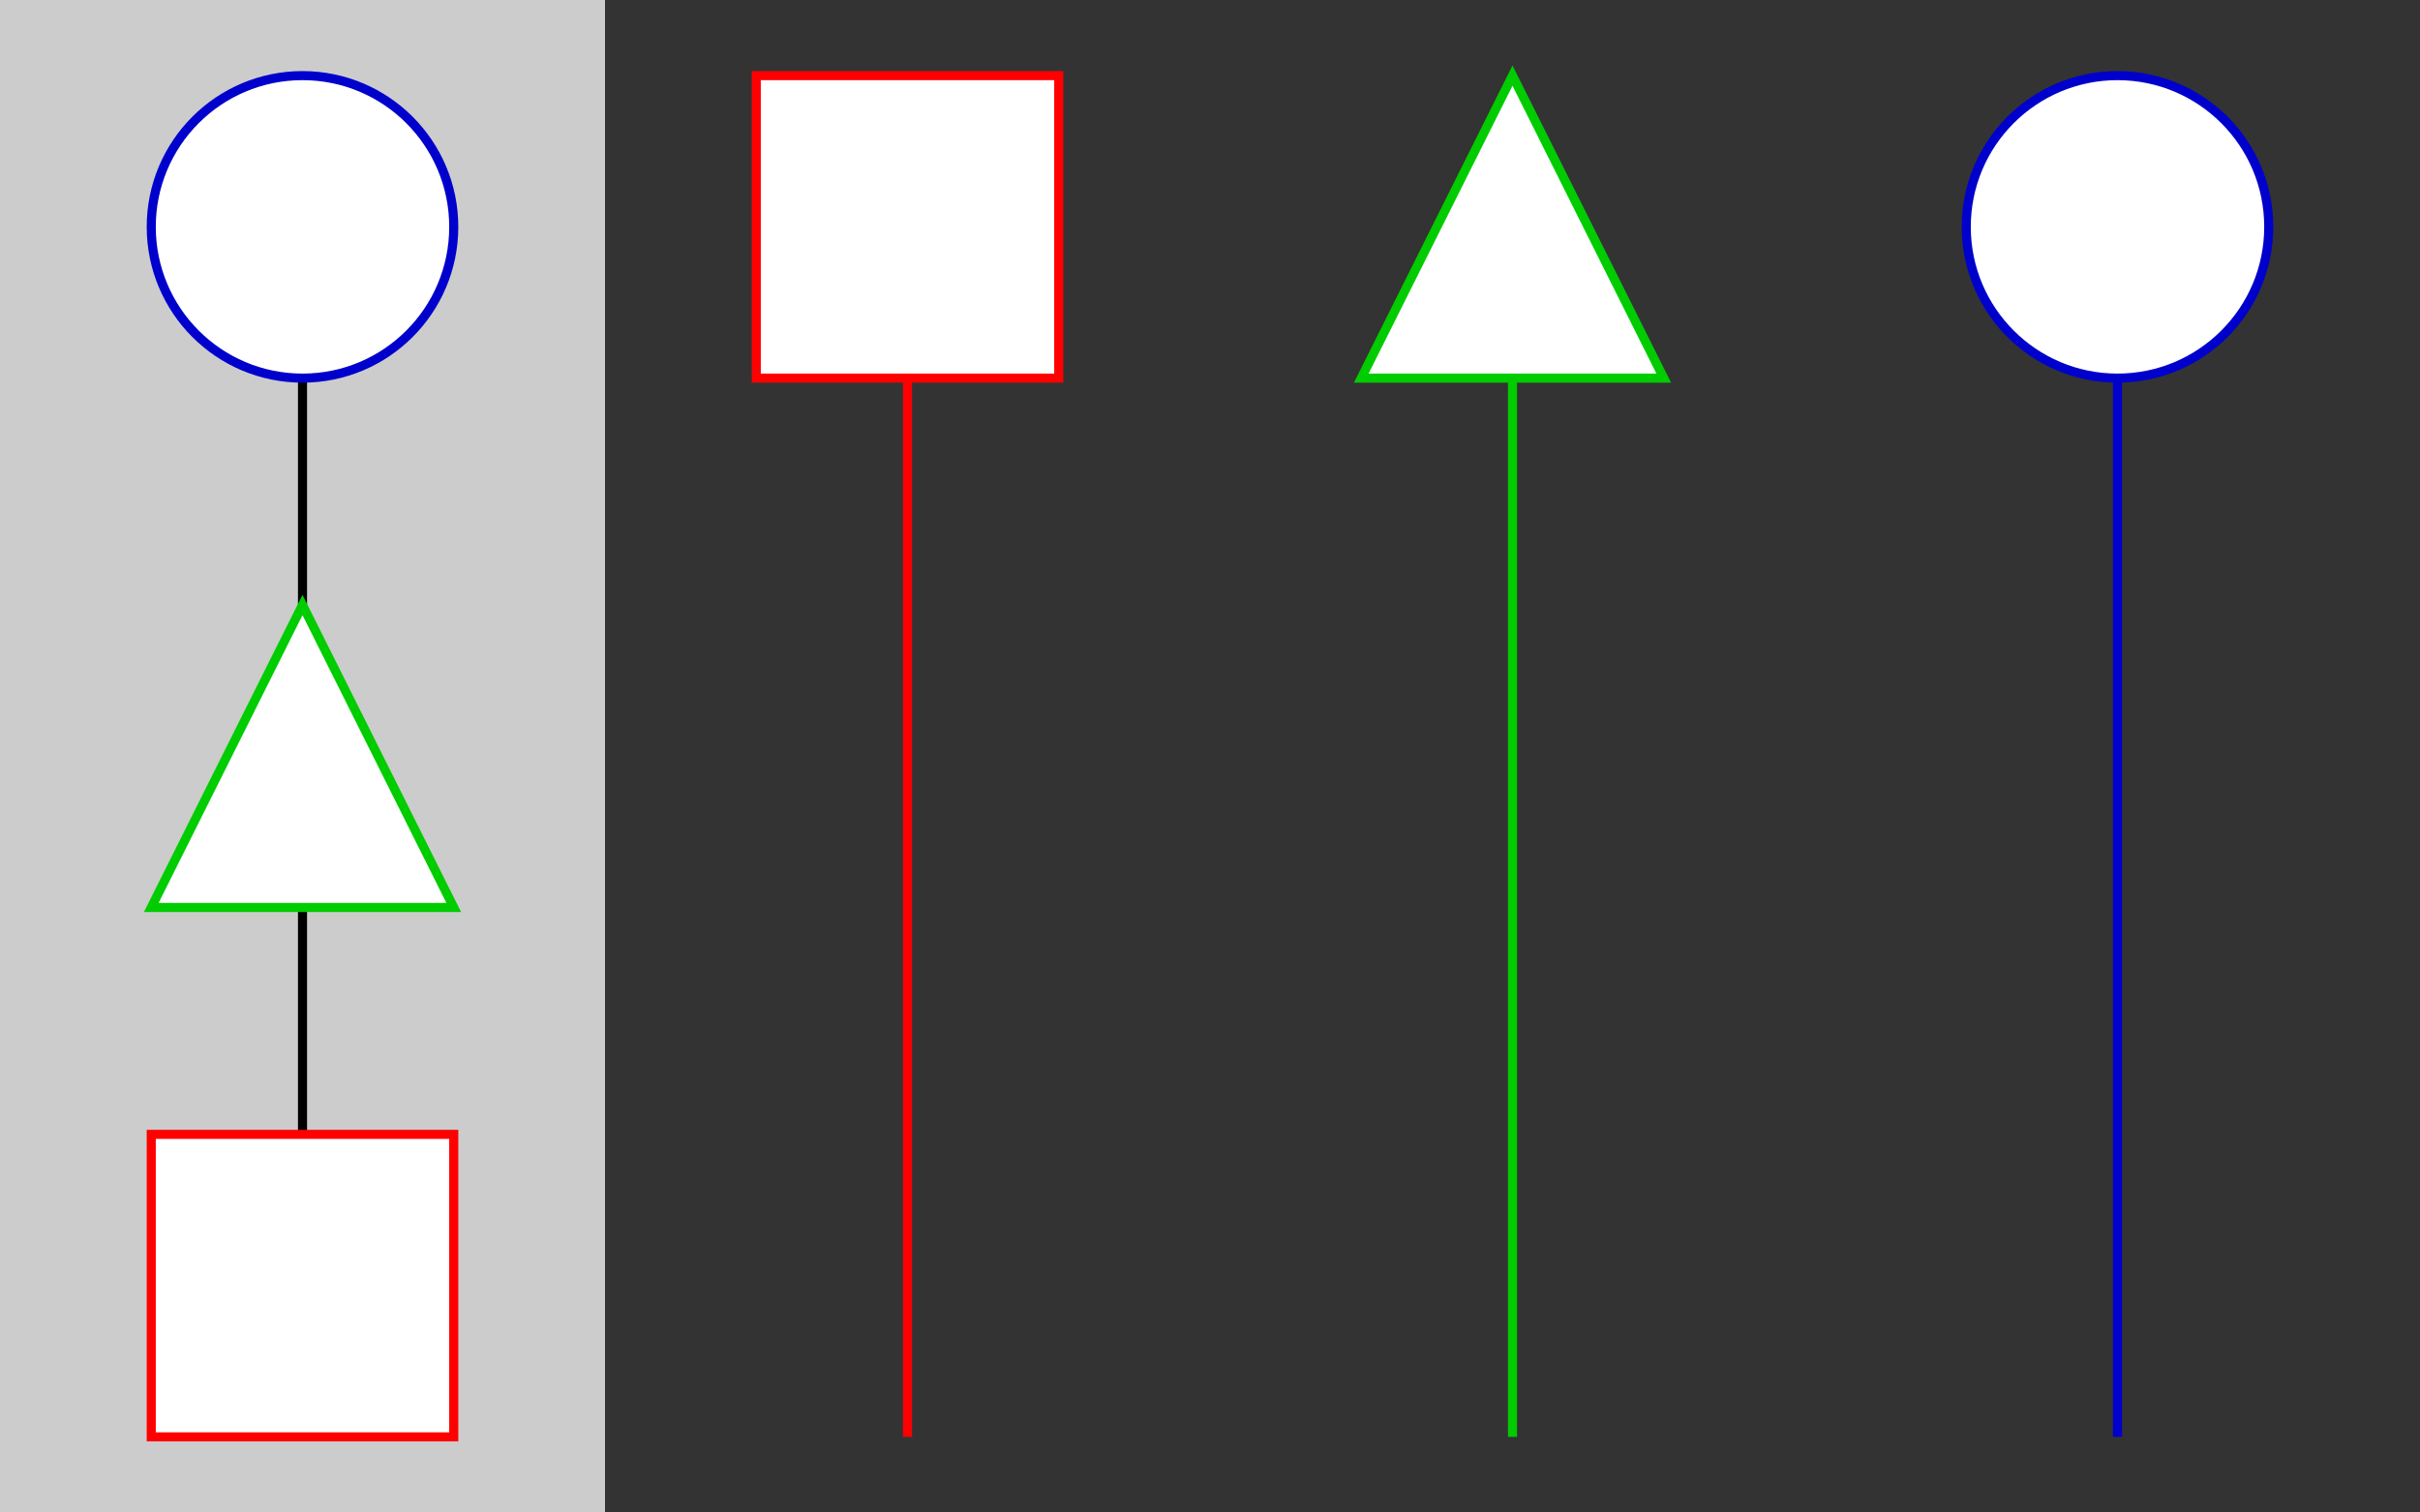
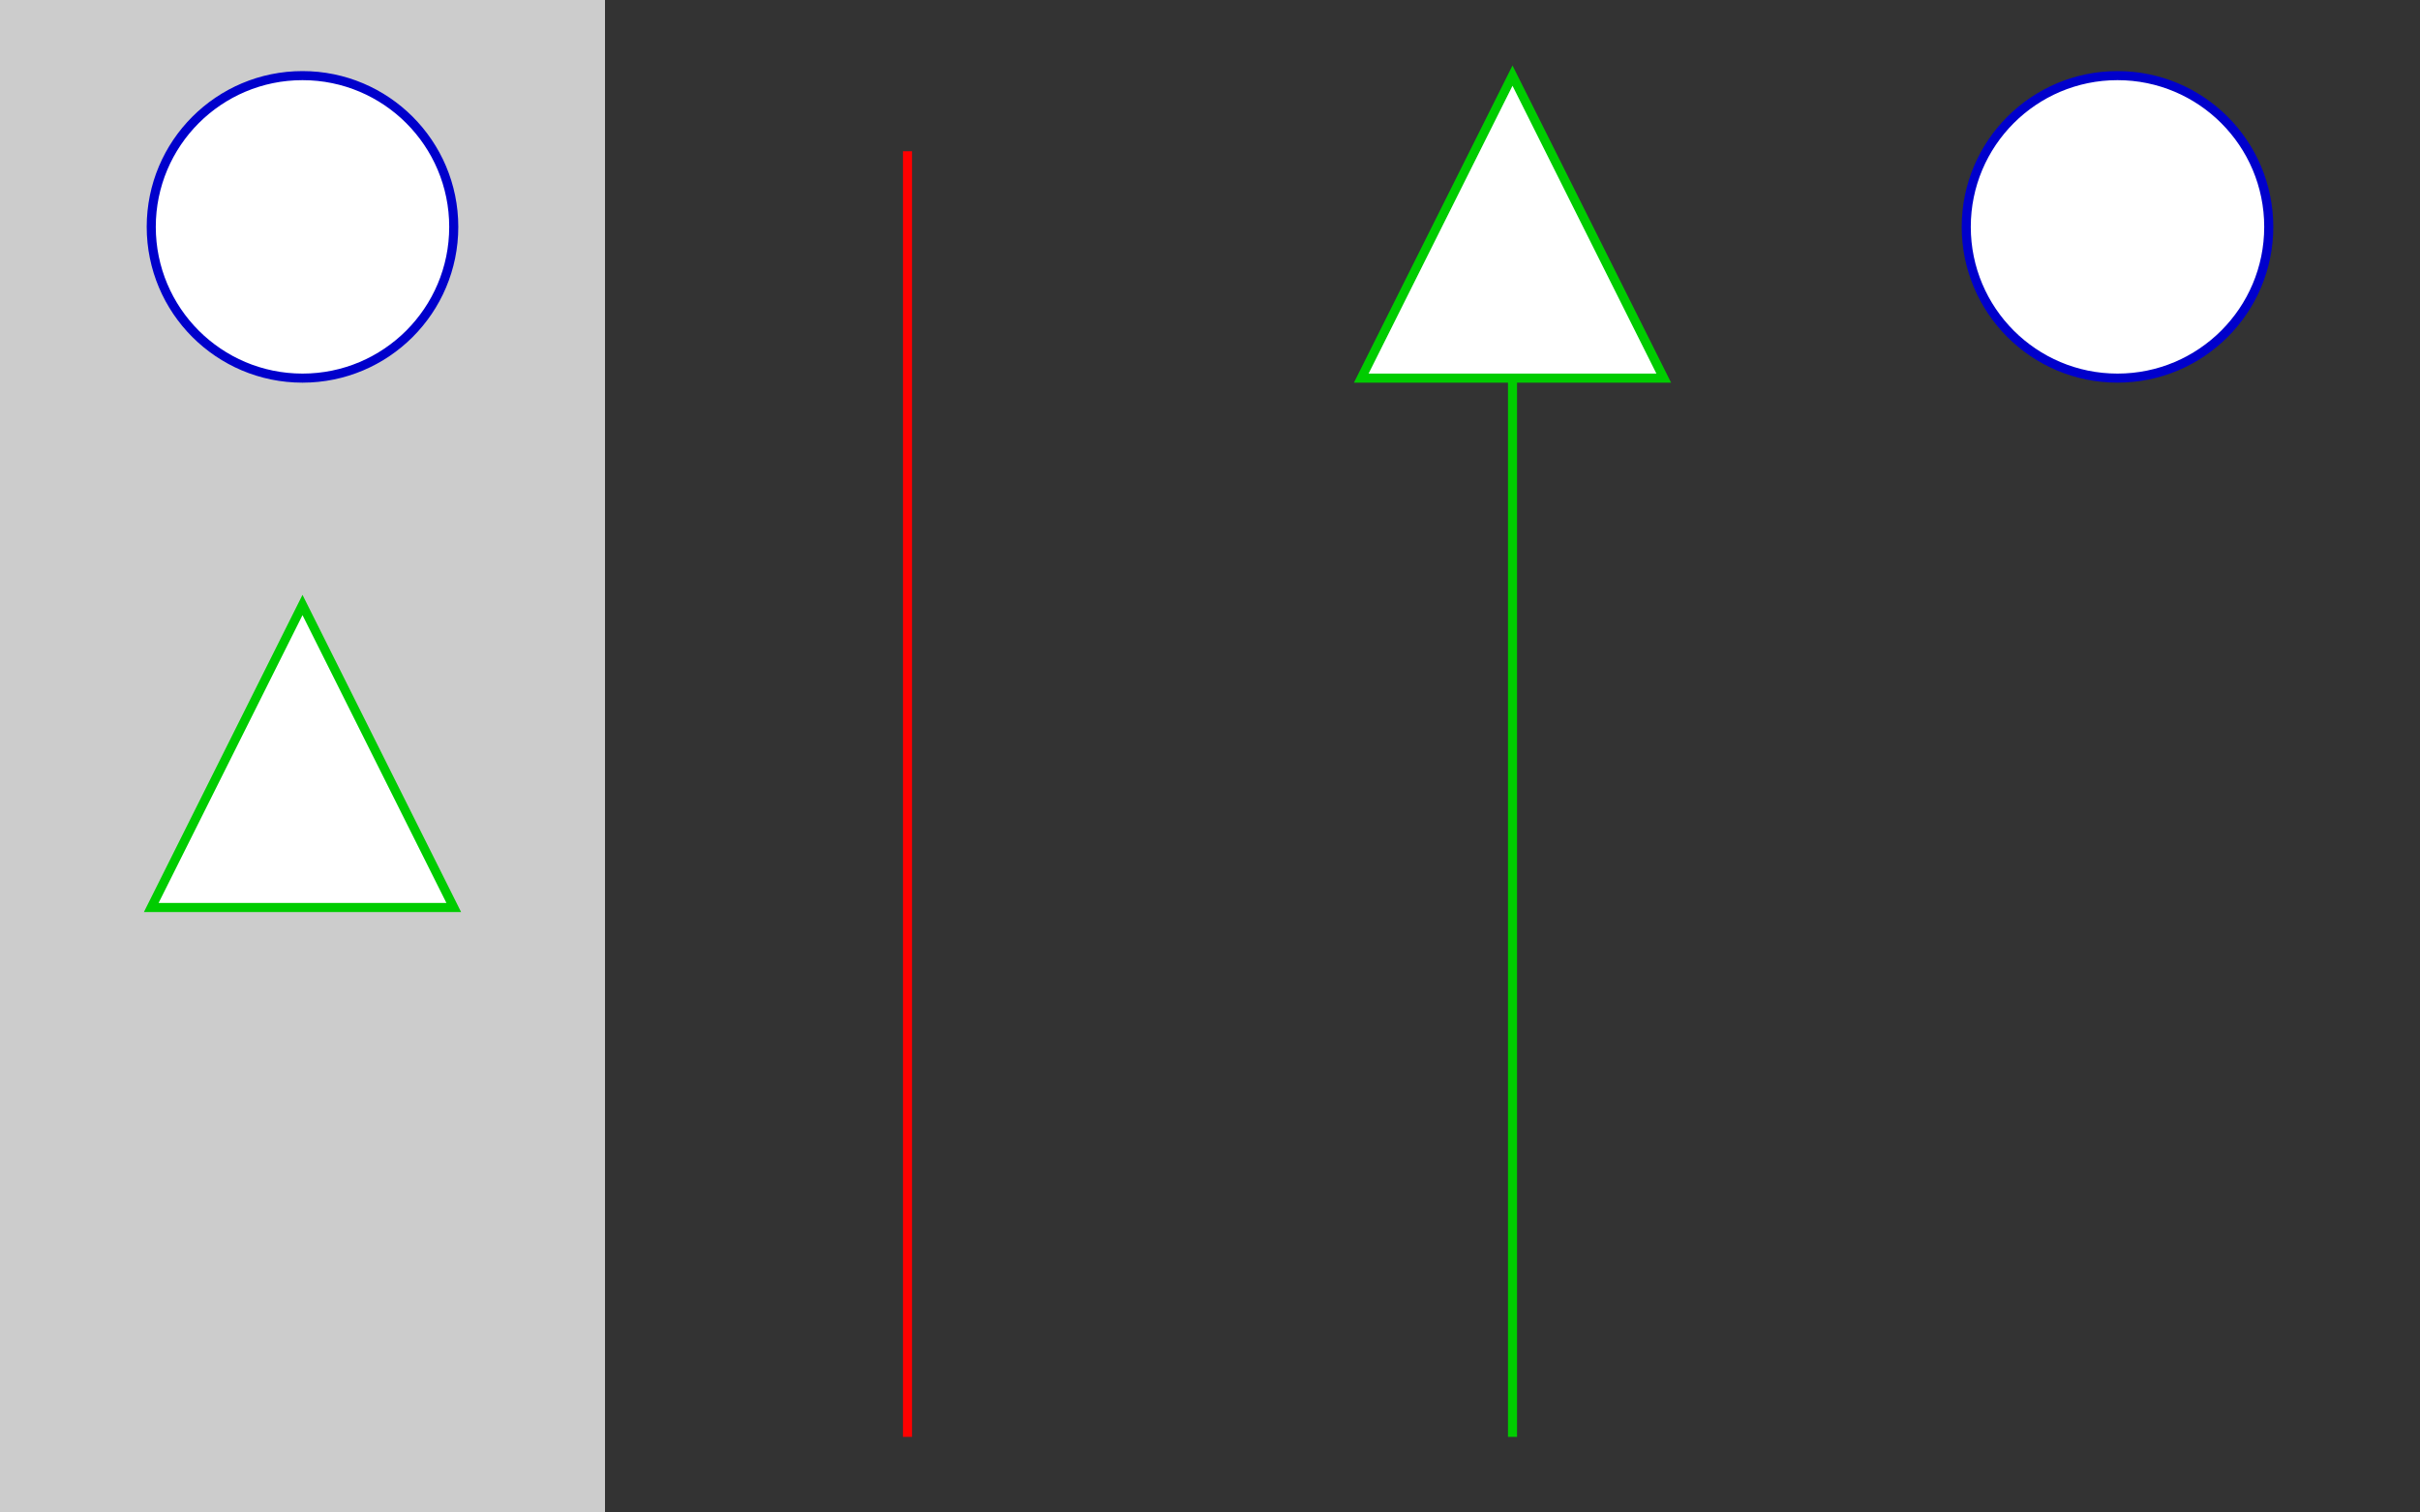
<svg xmlns="http://www.w3.org/2000/svg" xmlns:xlink="http://www.w3.org/1999/xlink" viewBox="0 0 800 500" width="800" height="500">
  <rect x="0" y="0" width="800" height="500" fill="#333333" stroke="none" />
  <rect fill="#ccc" x="0" y="0" width="200" height="500" />
  <g stroke-width="3" fill="#fff">
-     <line x1="100" y1="50" x2="100" y2="400" stroke="#000" />
-     <rect id="square" stroke="#f00" x="50" y="375" width="100" height="100" />
    <polygon id="triangle" stroke="#0c0" transform="translate(0,200)" points="100,0 150,100 50,100" />
    <circle id="circle" cx="100" cy="75" r="50" stroke="#00c" />
    <g transform="translate(200,0)">
      <line x1="100" y1="50" x2="100" y2="475" stroke="#f00" />
      <use xlink:href="#square" y="-350" />
    </g>
    <g transform="translate(400,0)">
      <line x1="100" y1="50" x2="100" y2="475" stroke="#0c0" />
      <use xlink:href="#triangle" y="-175" />
    </g>
    <g transform="translate(600,0)">
-       <line x1="100" y1="50" x2="100" y2="475" stroke="#00c" />
      <use xlink:href="#circle" />
    </g>
  </g>
</svg>